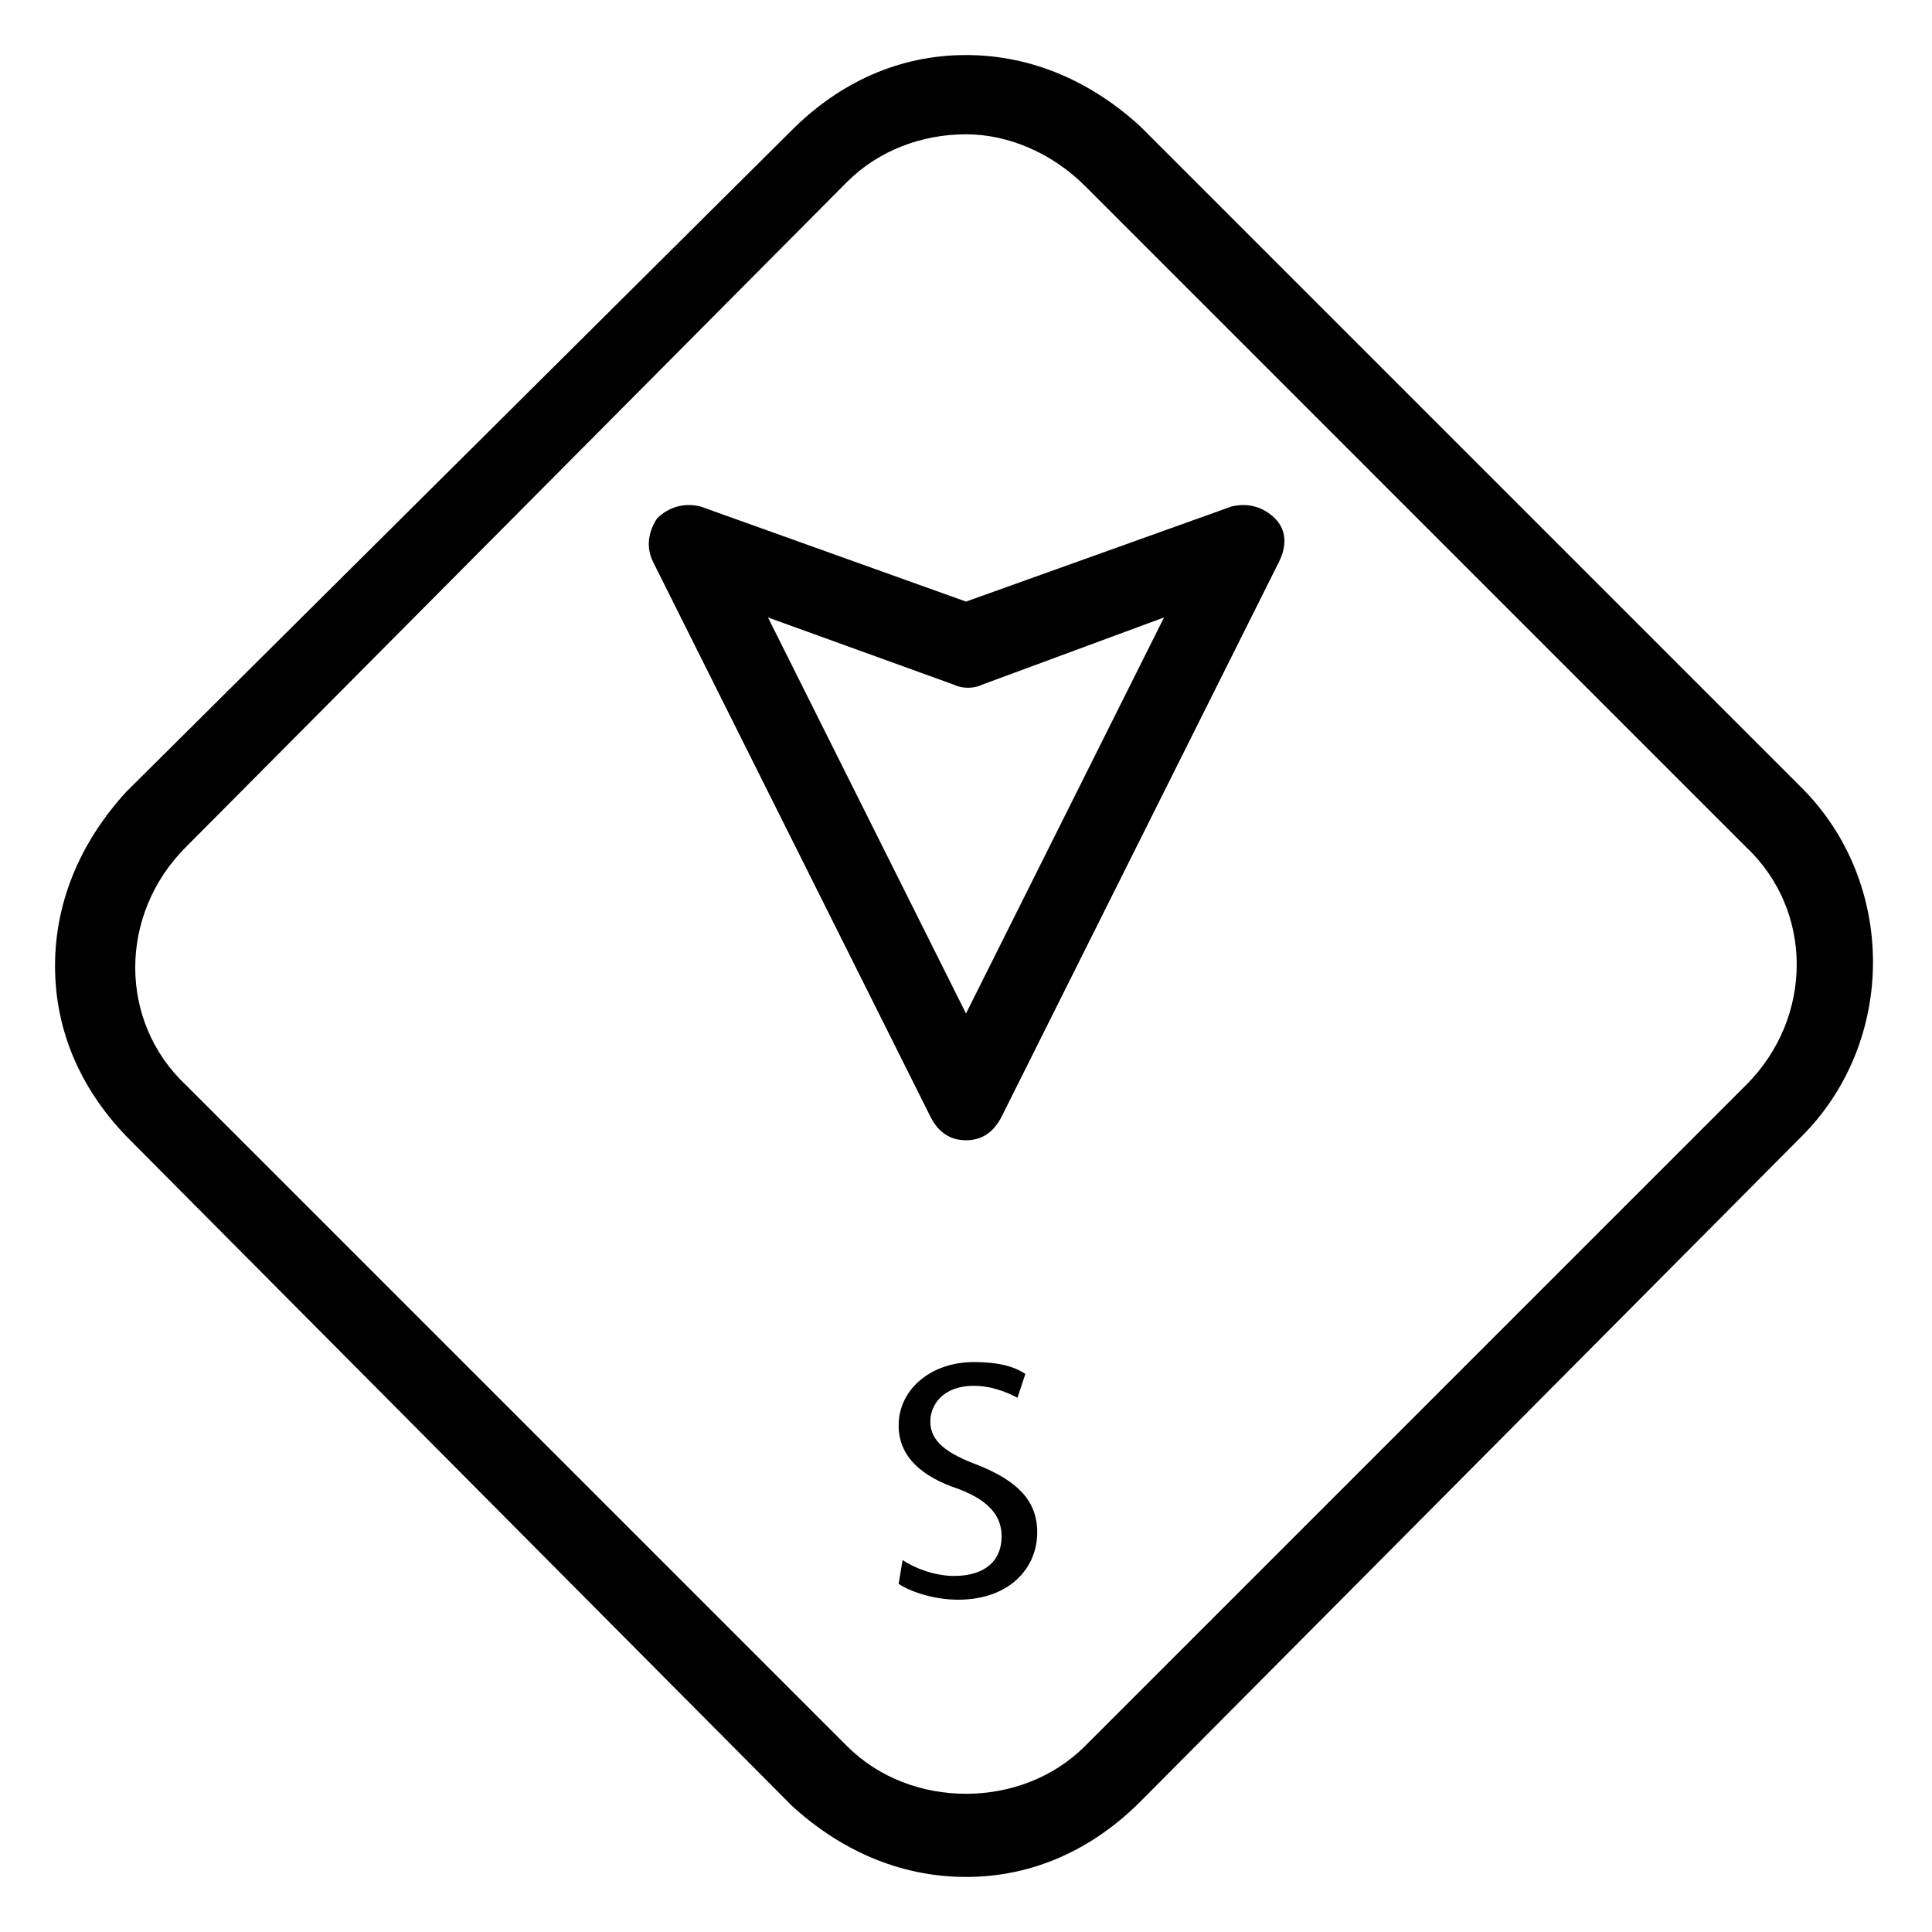
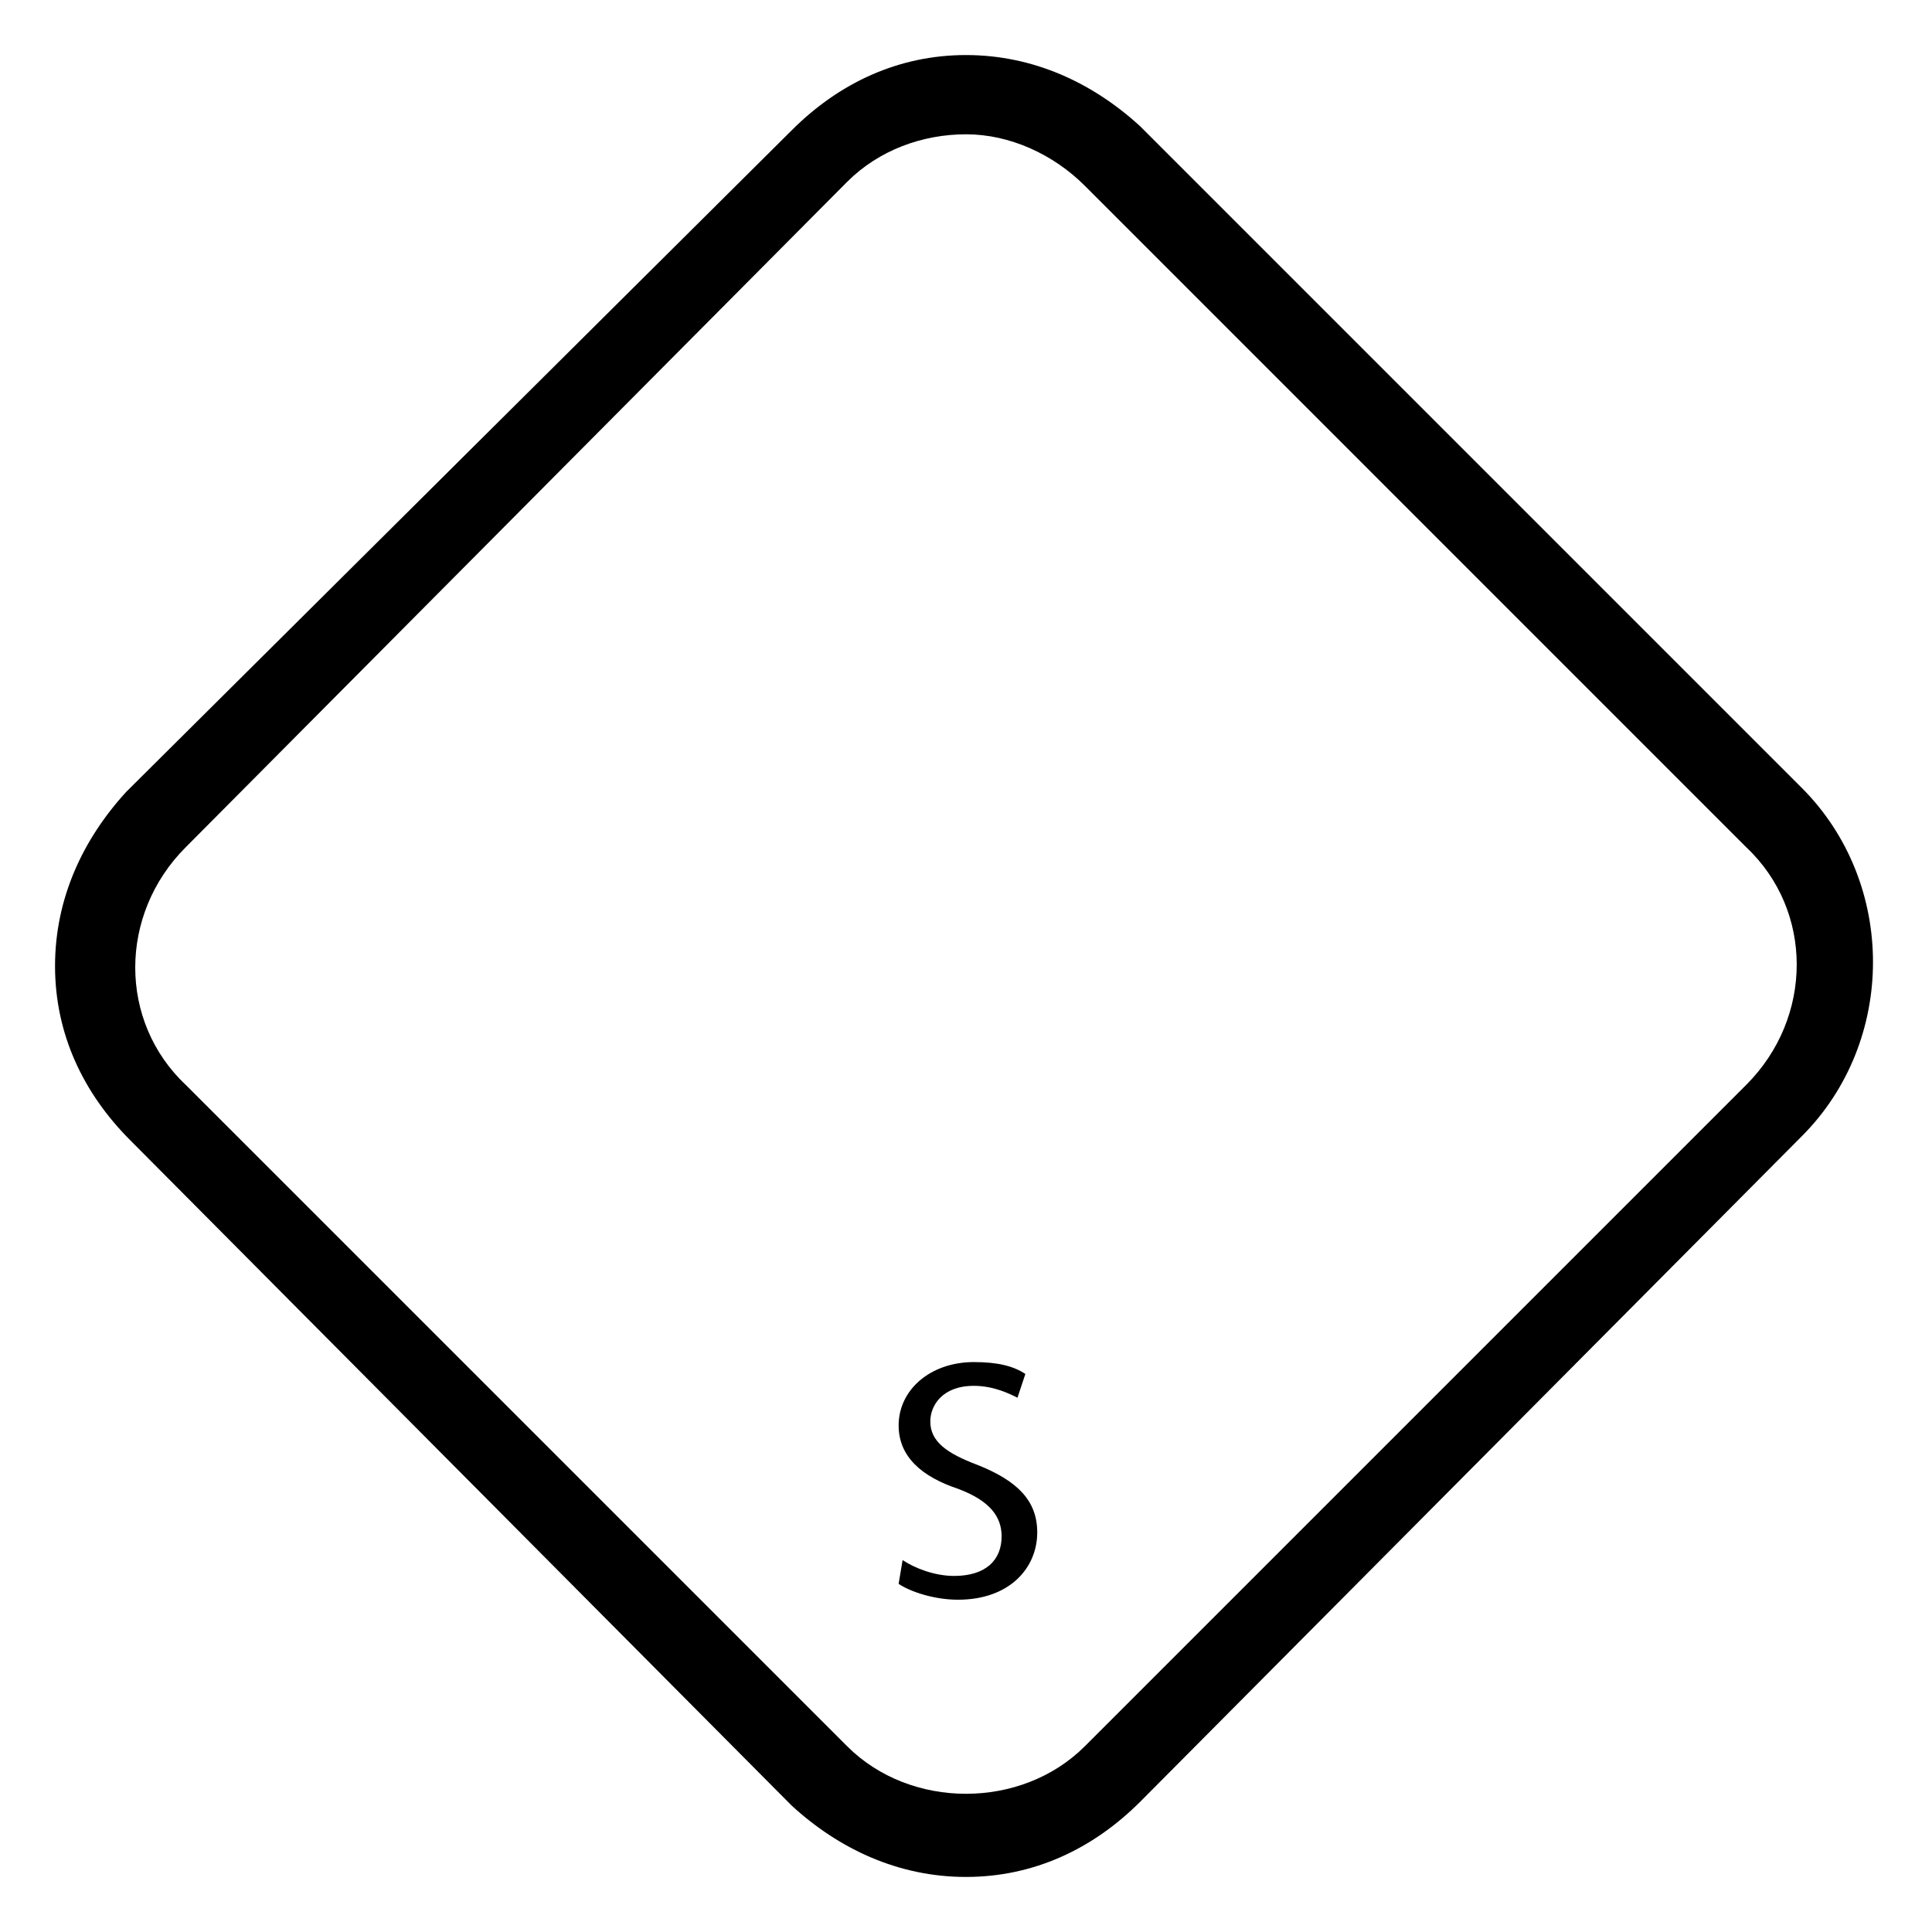
<svg xmlns="http://www.w3.org/2000/svg" fill="#000000" width="800px" height="800px" version="1.1" viewBox="144 144 512 512">
  <g>
-     <path d="m400 446.18c-4.199 0-7.348-2.098-9.445-6.297l-73.473-146.95c-2.098-4.199-1.051-8.398 1.051-11.547 3.148-3.148 7.348-4.199 11.547-3.148l70.324 25.191 70.324-25.191c4.199-1.051 8.398 0 11.547 3.148s3.148 7.348 1.051 11.547l-73.473 146.95c-2.106 4.199-5.258 6.297-9.453 6.297zm-52.48-138.55 52.48 104.96 52.48-104.96-48.281 17.844c-2.098 1.051-5.246 1.051-7.348 0z" />
    <path d="m400 641.41c-17.844 0-33.586-7.348-46.184-18.895l-175.29-176.33c-12.594-12.594-19.941-28.34-19.941-46.18 0-17.844 7.348-33.586 18.895-46.184l176.33-175.29c12.594-12.594 28.34-19.941 46.184-19.941s33.586 7.348 46.184 18.895l175.29 175.29c25.191 25.191 25.191 67.176 0 92.363l-175.29 176.33c-12.594 12.594-28.34 19.941-46.18 19.941zm0-461.82c-11.547 0-23.09 4.199-31.488 12.594l-175.29 176.34c-17.844 17.844-17.844 46.184 0 62.977l175.29 175.28c8.398 8.398 19.941 12.594 31.488 12.594s23.09-4.199 31.488-12.594l175.28-175.28c17.844-17.844 17.844-46.184 0-62.977l-175.28-175.29c-8.398-8.398-19.945-13.645-31.488-13.645z" />
    <path d="m383.2 557.44c3.148 2.098 8.398 4.199 13.645 4.199 8.398 0 12.594-4.199 12.594-10.496 0-5.246-3.148-9.445-11.547-12.594-9.445-3.148-15.742-8.398-15.742-16.793 0-9.445 8.398-16.793 19.941-16.793 6.297 0 10.496 1.051 13.645 3.148l-2.098 6.297c-2.098-1.051-6.297-3.148-11.547-3.148-8.398 0-11.547 5.246-11.547 9.445 0 5.246 4.199 8.398 12.594 11.547 10.496 4.199 15.742 9.445 15.742 17.844 0 9.445-7.348 17.844-20.992 17.844-6.297 0-12.594-2.098-15.742-4.199z" />
  </g>
</svg>